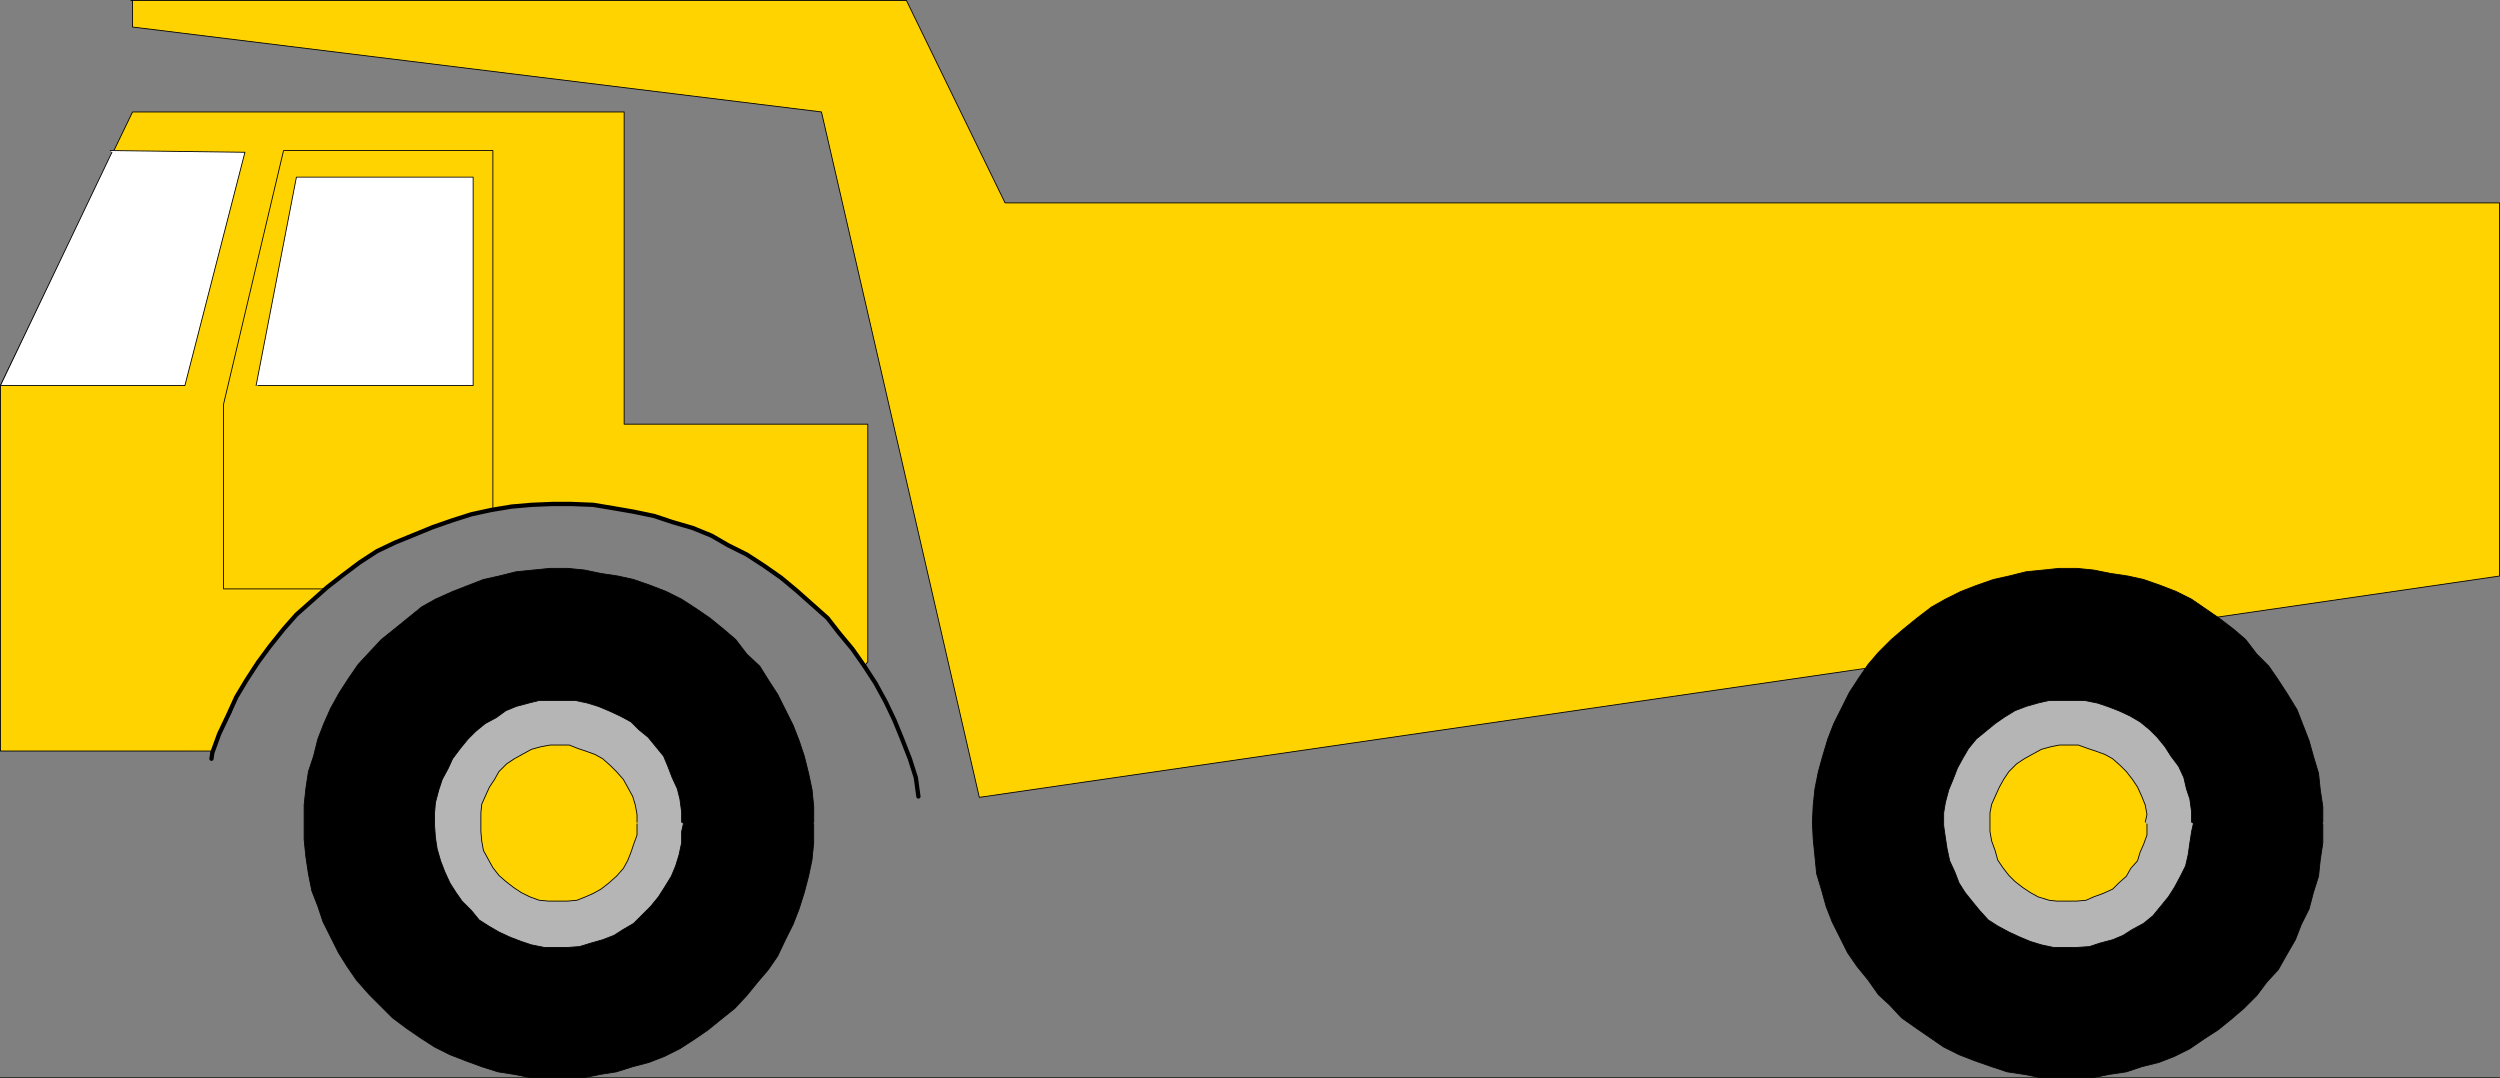
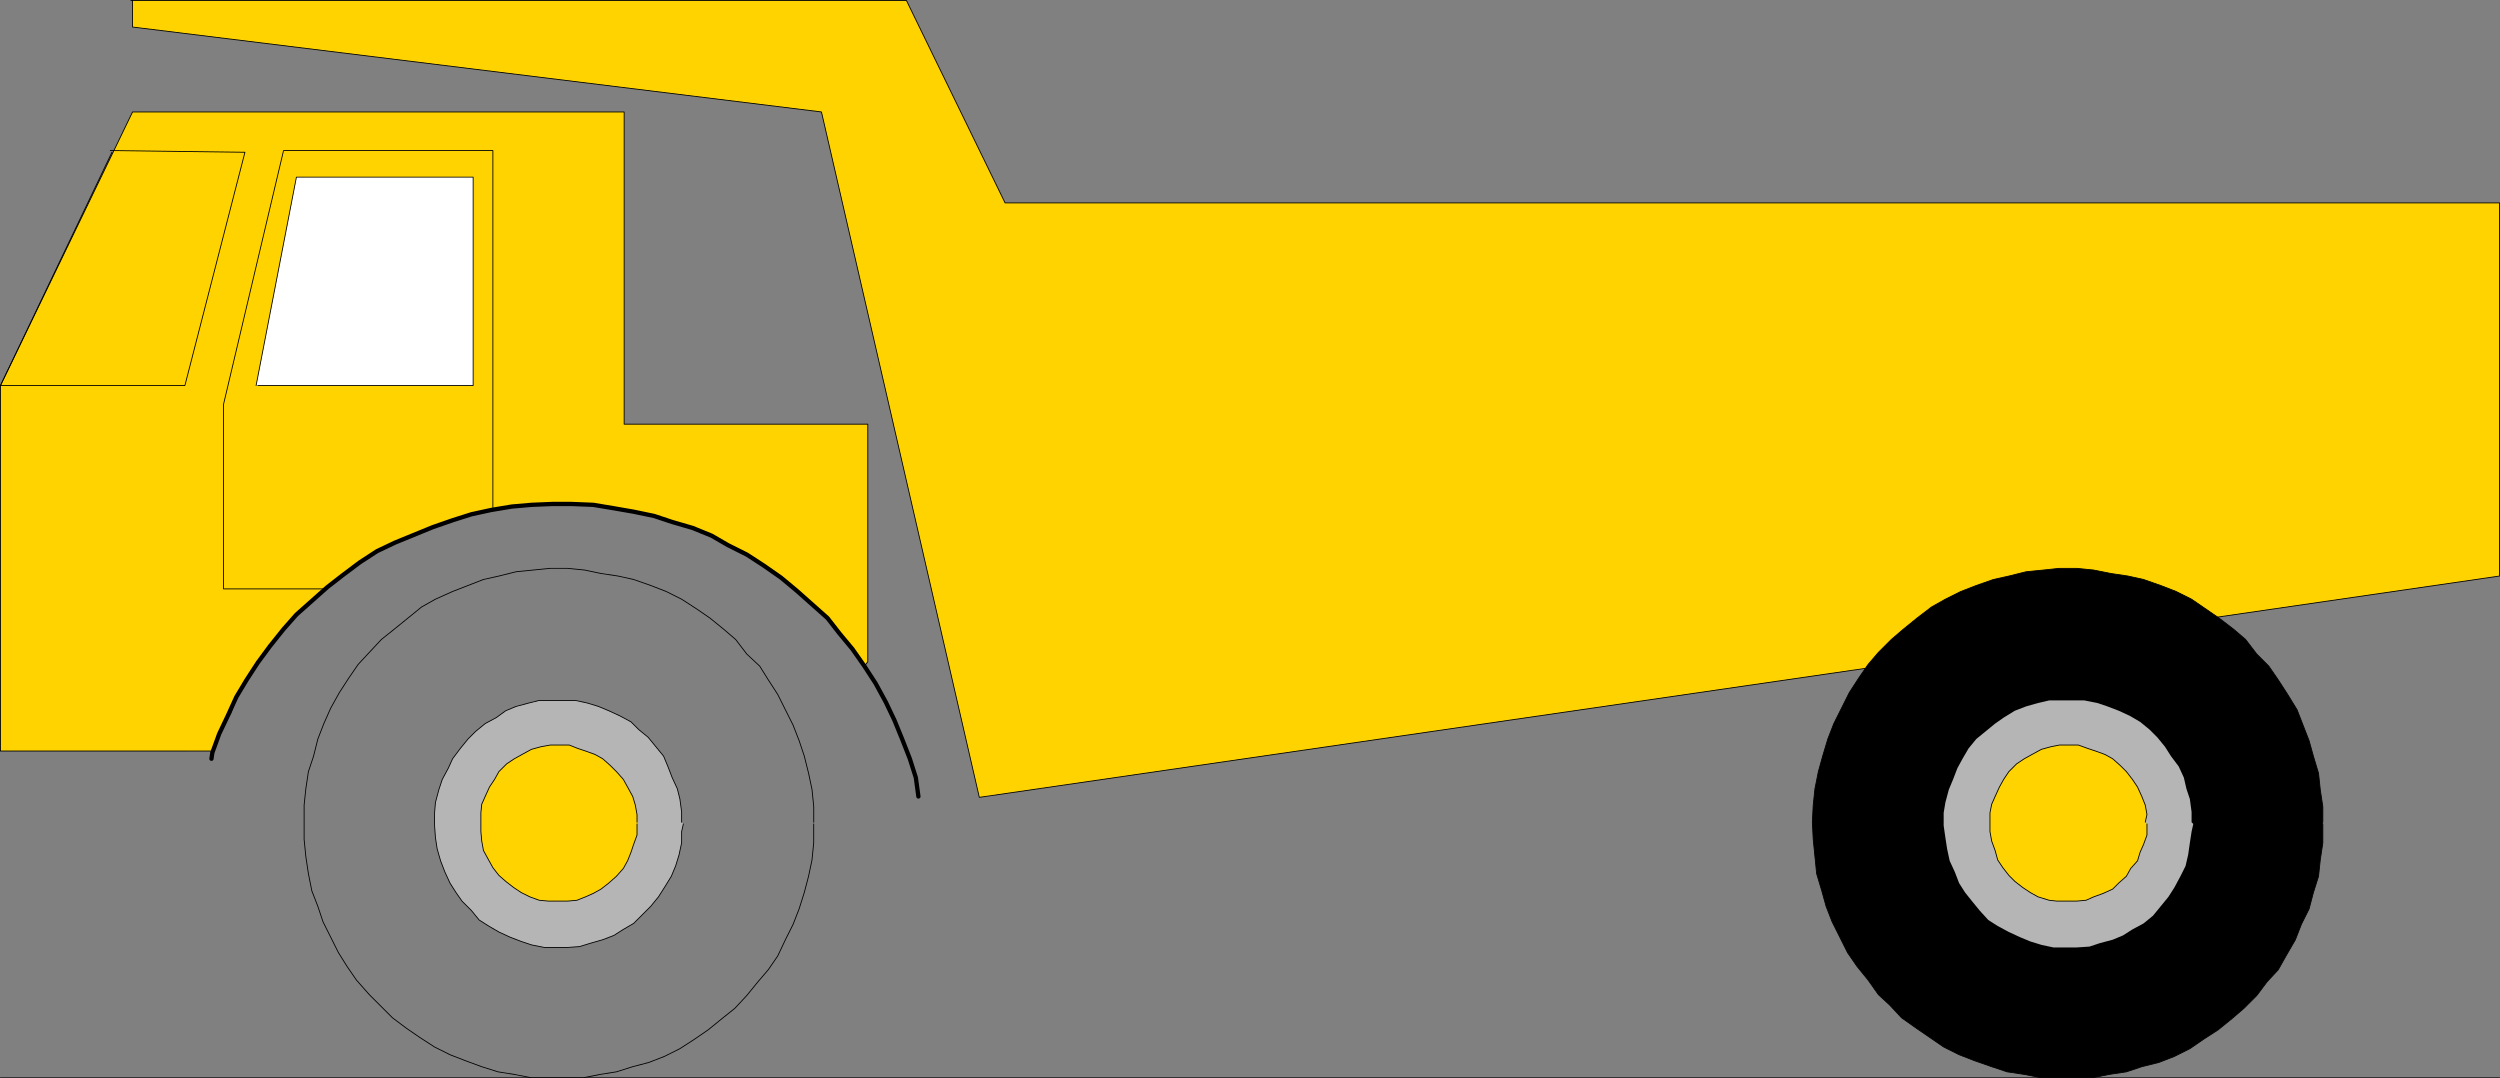
<svg xmlns="http://www.w3.org/2000/svg" xmlns:ns1="http://sodipodi.sourceforge.net/DTD/sodipodi-0.dtd" xmlns:ns2="http://www.inkscape.org/namespaces/inkscape" version="1.0" width="124.593mm" height="53.738mm" id="svg23" ns1:docname="Dump Truck.wmf">
  <rect width="100%" height="100%" fill="#808080" stroke="none" />
  <ns1:namedview id="namedview23" pagecolor="#ffffff" bordercolor="#000000" borderopacity="0.25" ns2:showpageshadow="2" ns2:pageopacity="0.0" ns2:pagecheckerboard="0" ns2:deskcolor="#d1d1d1" ns2:document-units="mm" />
  <defs id="defs1">
    <pattern id="WMFhbasepattern" patternUnits="userSpaceOnUse" width="6" height="6" x="0" y="0" />
  </defs>
  <path style="fill:#ffd300;fill-opacity:1;fill-rule:evenodd;stroke:none" d="M 24.644,0.081 H 170.73 L 189.314,38.214 H 470.821 V 108.501 L 184.466,150.188 154.732,21.086 24.967,5.09 v -5.009 0 z" id="path1" />
  <path style="fill:none;stroke:#000000;stroke-width:0.162px;stroke-linecap:round;stroke-linejoin:round;stroke-miterlimit:4;stroke-dasharray:none;stroke-opacity:1" d="M 24.644,0.081 H 170.73 L 189.314,38.214 H 470.821 V 108.501 L 184.466,150.188 154.732,21.086 24.967,5.09 v -5.009 0" id="path2" />
  <path style="fill:#ffd300;fill-opacity:1;fill-rule:evenodd;stroke:none" d="M 0.081,141.463 V 72.63 L 24.967,21.086 h 92.597 v 58.815 h 45.894 v 44.758 l -0.646,0.808 -2.262,-3.232 -2.424,-2.908 -2.262,-2.908 -2.909,-2.585 -2.909,-2.585 -2.909,-2.424 -3.232,-2.262 -3.232,-2.101 -3.555,-1.777 -3.07,-1.777 -3.555,-1.454 -3.878,-1.131 -3.394,-1.131 -3.878,-0.808 -3.717,-0.646 -3.878,-0.646 -4.04,-0.162 h -3.717 l -3.878,0.162 -3.717,0.323 -3.878,0.646 -3.717,0.808 -3.555,1.131 -3.717,1.293 -3.555,1.454 -3.555,1.454 -3.394,1.616 -3.232,2.101 -3.232,2.424 -2.909,2.262 -2.909,2.585 -2.909,2.585 -2.424,2.747 -2.586,3.232 -2.262,3.07 -2.101,3.232 -1.939,3.232 -0.97,2.908 -2.262,4.039 -1.454,3.232 z" id="path3" />
  <path style="fill:none;stroke:#000000;stroke-width:0.162px;stroke-linecap:round;stroke-linejoin:round;stroke-miterlimit:4;stroke-dasharray:none;stroke-opacity:1" d="M 0.081,141.463 V 72.63 L 24.967,21.086 h 92.597 v 58.815 h 45.894 v 44.758 l -0.646,0.808 -2.262,-3.232 -2.424,-2.908 -2.262,-2.908 -2.909,-2.585 -2.909,-2.585 -2.909,-2.424 -3.232,-2.262 -3.232,-2.101 -3.555,-1.777 -3.07,-1.777 -3.555,-1.454 -3.878,-1.131 -3.394,-1.131 -3.878,-0.808 -3.717,-0.646 -3.878,-0.646 -4.04,-0.162 h -3.717 l -3.878,0.162 -3.717,0.323 -3.878,0.646 -3.717,0.808 -3.555,1.131 -3.717,1.293 -3.555,1.454 -3.555,1.454 -3.394,1.616 -3.232,2.101 -3.232,2.424 -2.909,2.262 -2.909,2.585 -2.909,2.585 -2.424,2.747 -2.586,3.232 -2.262,3.07 -2.101,3.232 -1.939,3.232 -0.97,2.908 -2.262,4.039 -1.454,3.232 H 0.081 v 0" id="path4" />
-   <path style="fill:#ffffff;fill-opacity:1;fill-rule:evenodd;stroke:none" d="M 20.766,28.357 46.137,28.68 34.825,72.63 H 0.081 L 21.089,28.68 v 0 z" id="path5" />
  <path style="fill:none;stroke:#000000;stroke-width:0.162px;stroke-linecap:round;stroke-linejoin:round;stroke-miterlimit:4;stroke-dasharray:none;stroke-opacity:1" d="M 20.766,28.357 46.137,28.68 34.825,72.63 H 0.081 L 21.089,28.68 v 0" id="path6" />
  <path style="fill:#ffffff;fill-opacity:1;fill-rule:evenodd;stroke:none" d="M 48.238,72.63 55.833,33.366 H 89.122 V 72.63 H 48.561 v 0 z" id="path7" />
  <path style="fill:none;stroke:#000000;stroke-width:0.162px;stroke-linecap:round;stroke-linejoin:round;stroke-miterlimit:4;stroke-dasharray:none;stroke-opacity:1" d="M 48.238,72.63 55.833,33.366 H 89.122 V 72.63 H 48.561 v 0" id="path8" />
  <path style="fill:none;stroke:#000000;stroke-width:0.162px;stroke-linecap:round;stroke-linejoin:round;stroke-miterlimit:4;stroke-dasharray:none;stroke-opacity:1" d="M 60.842,110.924 H 42.097 V 76.185 L 53.409,28.357 h 39.43 v 67.702" id="path9" />
  <path style="fill:none;stroke:#000000;stroke-width:0.808px;stroke-linecap:round;stroke-linejoin:round;stroke-miterlimit:4;stroke-dasharray:none;stroke-opacity:1" d="m 172.993,150.027 -0.485,-3.555 -1.131,-3.555 -1.454,-3.716 -1.454,-3.555 -1.616,-3.393 -1.939,-3.555 -2.101,-3.232 -2.262,-3.232 -2.424,-2.908 -2.262,-2.908 -2.909,-2.585 -2.909,-2.585 -2.909,-2.424 -3.232,-2.262 -3.232,-2.101 -3.555,-1.777 -3.07,-1.777 -3.555,-1.454 -3.878,-1.131 -3.394,-1.131 -3.878,-0.808 -3.717,-0.646 -3.878,-0.646 -4.04,-0.162 h -3.717 l -3.878,0.162 -3.717,0.323 -3.878,0.646 -3.717,0.808 -3.555,1.131 -3.717,1.293 -3.555,1.454 -3.555,1.454 -3.394,1.616 -3.232,2.101 -3.232,2.424 -2.909,2.262 -2.909,2.585 -2.909,2.585 -2.424,2.747 -2.586,3.232 -2.262,3.07 -2.101,3.232 -1.939,3.232 -1.616,3.555 -1.616,3.393 -1.293,3.555 -0.162,1.131" id="path10" />
-   <path style="fill:#000000;fill-opacity:1;fill-rule:evenodd;stroke:none" d="m 153.277,154.874 v -2.908 l -0.323,-3.232 -0.646,-3.07 -0.808,-3.232 -0.97,-2.908 -1.131,-2.908 -1.454,-2.908 -1.454,-2.908 -1.778,-2.747 -1.616,-2.585 -2.424,-2.262 -2.101,-2.747 -2.262,-1.939 -2.586,-2.101 -2.586,-1.777 -2.747,-1.777 -2.909,-1.454 -2.909,-1.131 -3.232,-1.131 -2.909,-0.646 -3.232,-0.485 -3.07,-0.646 -3.232,-0.323 h -3.232 l -3.232,0.323 -3.232,0.323 -3.232,0.808 -2.909,0.646 -2.909,1.131 -2.909,1.131 -3.232,1.454 -2.586,1.454 -2.586,2.101 -2.586,2.101 -2.424,1.939 -2.262,2.424 -2.101,2.262 -1.778,2.585 -1.778,2.747 -1.616,2.908 -1.293,2.908 -1.131,2.908 -0.808,3.232 -0.97,2.908 -0.485,3.232 -0.323,3.07 v 3.232 3.232 l 0.323,3.232 0.485,3.232 0.646,3.232 1.131,2.908 0.97,2.908 1.454,2.908 1.454,2.908 1.616,2.585 1.778,2.585 2.424,2.747 1.939,1.939 2.424,2.424 2.586,1.939 2.586,1.777 2.747,1.777 2.909,1.454 2.909,1.131 3.07,1.131 3.07,0.969 3.07,0.485 3.232,0.646 h 3.232 3.232 3.232 l 3.232,-0.646 3.07,-0.485 3.07,-0.969 3.07,-0.808 2.909,-1.131 2.909,-1.454 2.747,-1.777 2.586,-1.777 2.586,-2.101 2.424,-1.939 2.262,-2.424 2.101,-2.585 1.939,-2.262 1.778,-2.585 1.454,-3.07 1.454,-2.908 1.131,-2.908 0.97,-3.07 0.808,-3.07 0.646,-3.07 0.323,-3.232 v -3.232 -0.323 0 z" id="path11" />
  <path style="fill:none;stroke:#000000;stroke-width:0.162px;stroke-linecap:round;stroke-linejoin:round;stroke-miterlimit:4;stroke-dasharray:none;stroke-opacity:1" d="m 153.277,154.874 v -2.908 l -0.323,-3.232 -0.646,-3.07 -0.808,-3.232 -0.97,-2.908 -1.131,-2.908 -1.454,-2.908 -1.454,-2.908 -1.778,-2.747 -1.616,-2.585 -2.424,-2.262 -2.101,-2.747 -2.262,-1.939 -2.586,-2.101 -2.586,-1.777 -2.747,-1.777 -2.909,-1.454 -2.909,-1.131 -3.232,-1.131 -2.909,-0.646 -3.232,-0.485 -3.07,-0.646 -3.232,-0.323 h -3.232 l -3.232,0.323 -3.232,0.323 -3.232,0.808 -2.909,0.646 -2.909,1.131 -2.909,1.131 -3.232,1.454 -2.586,1.454 -2.586,2.101 -2.586,2.101 -2.424,1.939 -2.262,2.424 -2.101,2.262 -1.778,2.585 -1.778,2.747 -1.616,2.908 -1.293,2.908 -1.131,2.908 -0.808,3.232 -0.97,2.908 -0.485,3.232 -0.323,3.07 v 3.232 3.232 l 0.323,3.232 0.485,3.232 0.646,3.232 1.131,2.908 0.97,2.908 1.454,2.908 1.454,2.908 1.616,2.585 1.778,2.585 2.424,2.747 1.939,1.939 2.424,2.424 2.586,1.939 2.586,1.777 2.747,1.777 2.909,1.454 2.909,1.131 3.07,1.131 3.07,0.969 3.07,0.485 3.232,0.646 h 3.232 3.232 3.232 l 3.232,-0.646 3.07,-0.485 3.07,-0.969 3.07,-0.808 2.909,-1.131 2.909,-1.454 2.747,-1.777 2.586,-1.777 2.586,-2.101 2.424,-1.939 2.262,-2.424 2.101,-2.585 1.939,-2.262 1.778,-2.585 1.454,-3.07 1.454,-2.908 1.131,-2.908 0.97,-3.07 0.808,-3.07 0.646,-3.07 0.323,-3.232 v -3.232 -0.323 0" id="path12" />
  <path style="fill:#b5b5b5;fill-opacity:1;fill-rule:evenodd;stroke:none" d="m 128.391,154.874 v -1.939 l -0.323,-2.424 -0.485,-1.939 -0.97,-2.101 -0.808,-2.101 -0.808,-1.939 -1.454,-1.777 -1.454,-1.777 -1.778,-1.454 -1.454,-1.454 -2.101,-1.131 -2.101,-0.969 -1.939,-0.808 -2.101,-0.646 -2.262,-0.485 h -2.424 -1.939 -2.424 l -1.939,0.485 -2.424,0.646 -1.939,0.808 -1.778,1.293 -2.101,1.131 -1.778,1.454 -1.454,1.454 -1.454,1.777 -1.454,1.939 -0.808,1.777 -1.131,2.101 -0.646,1.939 -0.646,2.424 -0.162,1.939 v 2.424 l 0.162,2.262 0.323,2.101 0.646,2.262 0.808,2.101 0.97,2.101 1.131,1.777 1.131,1.616 1.778,1.777 1.454,1.777 1.778,1.131 1.939,1.131 2.101,0.969 2.101,0.808 1.939,0.646 2.424,0.485 h 2.262 2.101 l 2.262,-0.162 2.101,-0.646 2.262,-0.646 2.101,-0.808 1.778,-1.131 1.939,-1.131 1.454,-1.454 1.778,-1.777 1.454,-1.777 1.131,-1.777 1.293,-2.101 0.808,-1.939 0.646,-2.101 0.485,-2.262 v -2.101 l 0.323,-1.454 v 0 z" id="path13" />
  <path style="fill:none;stroke:#000000;stroke-width:0.162px;stroke-linecap:round;stroke-linejoin:round;stroke-miterlimit:4;stroke-dasharray:none;stroke-opacity:1" d="m 128.391,154.874 v -1.939 l -0.323,-2.424 -0.485,-1.939 -0.97,-2.101 -0.808,-2.101 -0.808,-1.939 -1.454,-1.777 -1.454,-1.777 -1.778,-1.454 -1.454,-1.454 -2.101,-1.131 -2.101,-0.969 -1.939,-0.808 -2.101,-0.646 -2.262,-0.485 h -2.424 -1.939 -2.424 l -1.939,0.485 -2.424,0.646 -1.939,0.808 -1.778,1.293 -2.101,1.131 -1.778,1.454 -1.454,1.454 -1.454,1.777 -1.454,1.939 -0.808,1.777 -1.131,2.101 -0.646,1.939 -0.646,2.424 -0.162,1.939 v 2.424 l 0.162,2.262 0.323,2.101 0.646,2.262 0.808,2.101 0.97,2.101 1.131,1.777 1.131,1.616 1.778,1.777 1.454,1.777 1.778,1.131 1.939,1.131 2.101,0.969 2.101,0.808 1.939,0.646 2.424,0.485 h 2.262 2.101 l 2.262,-0.162 2.101,-0.646 2.262,-0.646 2.101,-0.808 1.778,-1.131 1.939,-1.131 1.454,-1.454 1.778,-1.777 1.454,-1.777 1.131,-1.777 1.293,-2.101 0.808,-1.939 0.646,-2.101 0.485,-2.262 v -2.101 l 0.323,-1.454 v 0" id="path14" />
  <path style="fill:#ffd300;fill-opacity:1;fill-rule:evenodd;stroke:none" d="m 119.988,154.874 v -1.454 l -0.323,-1.777 -0.485,-1.616 -0.97,-1.777 -0.808,-1.454 -1.293,-1.454 -1.131,-1.131 -1.454,-1.293 -1.454,-0.808 -1.778,-0.646 -1.454,-0.485 -1.616,-0.646 h -1.778 -1.778 l -1.778,0.323 -1.778,0.485 -1.778,0.969 -1.454,0.808 -1.454,0.969 -1.454,1.454 -0.808,1.454 -0.97,1.454 -0.808,1.777 -0.646,1.454 -0.162,1.616 v 1.777 1.777 l 0.162,1.777 0.323,1.777 0.97,1.777 0.808,1.454 1.131,1.454 1.293,1.131 1.454,1.131 1.454,0.969 1.616,0.808 1.778,0.646 1.778,0.162 h 1.778 1.778 l 1.778,-0.162 1.616,-0.646 1.454,-0.646 1.454,-0.808 1.454,-1.131 1.454,-1.293 1.293,-1.454 0.808,-1.454 0.646,-1.616 0.485,-1.454 0.646,-1.777 v -1.777 -0.323 0 z" id="path15" />
  <path style="fill:none;stroke:#000000;stroke-width:0.162px;stroke-linecap:round;stroke-linejoin:round;stroke-miterlimit:4;stroke-dasharray:none;stroke-opacity:1" d="m 119.988,154.874 v -1.454 l -0.323,-1.777 -0.485,-1.616 -0.97,-1.777 -0.808,-1.454 -1.293,-1.454 -1.131,-1.131 -1.454,-1.293 -1.454,-0.808 -1.778,-0.646 -1.454,-0.485 -1.616,-0.646 h -1.778 -1.778 l -1.778,0.323 -1.778,0.485 -1.778,0.969 -1.454,0.808 -1.454,0.969 -1.454,1.454 -0.808,1.454 -0.97,1.454 -0.808,1.777 -0.646,1.454 -0.162,1.616 v 1.777 1.777 l 0.162,1.777 0.323,1.777 0.97,1.777 0.808,1.454 1.131,1.454 1.293,1.131 1.454,1.131 1.454,0.969 1.616,0.808 1.778,0.646 1.778,0.162 h 1.778 1.778 l 1.778,-0.162 1.616,-0.646 1.454,-0.646 1.454,-0.808 1.454,-1.131 1.454,-1.293 1.293,-1.454 0.808,-1.454 0.646,-1.616 0.485,-1.454 0.646,-1.777 v -1.777 -0.323 0" id="path16" />
  <path style="fill:#000000;fill-opacity:1;fill-rule:evenodd;stroke:none" d="m 437.532,154.874 v -2.908 l -0.485,-3.232 -0.323,-3.07 -0.97,-3.232 -0.808,-2.908 -1.131,-2.908 -1.131,-2.908 -1.778,-2.908 -1.778,-2.747 -1.778,-2.585 -2.262,-2.262 -2.101,-2.747 -2.262,-1.939 -2.747,-2.101 -2.586,-1.777 -2.586,-1.777 -2.909,-1.454 -2.909,-1.131 -3.232,-1.131 -2.909,-0.646 -3.232,-0.485 -3.232,-0.646 -3.232,-0.323 h -3.232 l -3.07,0.323 -3.232,0.323 -3.232,0.808 -2.909,0.646 -3.232,1.131 -2.909,1.131 -2.909,1.454 -2.586,1.454 -2.747,2.101 -2.586,2.101 -2.262,1.939 -2.424,2.424 -1.939,2.262 -1.778,2.585 -1.778,2.747 -1.454,2.908 -1.454,2.908 -1.131,2.908 -0.97,3.232 -0.808,2.908 -0.646,3.232 -0.323,3.07 -0.162,3.232 0.162,3.232 0.323,3.232 0.323,3.232 0.97,3.232 0.808,2.908 1.131,2.908 1.454,2.908 1.454,2.908 1.778,2.585 2.101,2.585 1.939,2.747 2.101,1.939 2.262,2.424 2.747,1.939 2.586,1.777 2.586,1.777 2.909,1.454 2.909,1.131 3.232,1.131 2.909,0.969 3.232,0.485 3.232,0.646 h 3.232 3.07 3.232 l 3.232,-0.646 3.232,-0.485 2.909,-0.969 3.232,-0.808 2.909,-1.131 2.909,-1.454 2.586,-1.777 2.747,-1.777 2.586,-2.101 2.262,-1.939 2.424,-2.424 1.939,-2.585 2.101,-2.262 1.454,-2.585 1.778,-3.07 1.131,-2.908 1.454,-2.908 0.808,-3.07 0.97,-3.07 0.323,-3.07 0.485,-3.232 v -3.232 -0.323 0 z" id="path17" />
  <path style="fill:none;stroke:#000000;stroke-width:0.162px;stroke-linecap:round;stroke-linejoin:round;stroke-miterlimit:4;stroke-dasharray:none;stroke-opacity:1" d="m 437.532,154.874 v -2.908 l -0.485,-3.232 -0.323,-3.07 -0.97,-3.232 -0.808,-2.908 -1.131,-2.908 -1.131,-2.908 -1.778,-2.908 -1.778,-2.747 -1.778,-2.585 -2.262,-2.262 -2.101,-2.747 -2.262,-1.939 -2.747,-2.101 -2.586,-1.777 -2.586,-1.777 -2.909,-1.454 -2.909,-1.131 -3.232,-1.131 -2.909,-0.646 -3.232,-0.485 -3.232,-0.646 -3.232,-0.323 h -3.232 l -3.07,0.323 -3.232,0.323 -3.232,0.808 -2.909,0.646 -3.232,1.131 -2.909,1.131 -2.909,1.454 -2.586,1.454 -2.747,2.101 -2.586,2.101 -2.262,1.939 -2.424,2.424 -1.939,2.262 -1.778,2.585 -1.778,2.747 -1.454,2.908 -1.454,2.908 -1.131,2.908 -0.97,3.232 -0.808,2.908 -0.646,3.232 -0.323,3.07 -0.162,3.232 0.162,3.232 0.323,3.232 0.323,3.232 0.97,3.232 0.808,2.908 1.131,2.908 1.454,2.908 1.454,2.908 1.778,2.585 2.101,2.585 1.939,2.747 2.101,1.939 2.262,2.424 2.747,1.939 2.586,1.777 2.586,1.777 2.909,1.454 2.909,1.131 3.232,1.131 2.909,0.969 3.232,0.485 3.232,0.646 h 3.232 3.07 3.232 l 3.232,-0.646 3.232,-0.485 2.909,-0.969 3.232,-0.808 2.909,-1.131 2.909,-1.454 2.586,-1.777 2.747,-1.777 2.586,-2.101 2.262,-1.939 2.424,-2.424 1.939,-2.585 2.101,-2.262 1.454,-2.585 1.778,-3.07 1.131,-2.908 1.454,-2.908 0.808,-3.07 0.97,-3.07 0.323,-3.07 0.485,-3.232 v -3.232 -0.323 0" id="path18" />
  <path style="fill:#b5b5b5;fill-opacity:1;fill-rule:evenodd;stroke:none" d="m 412.807,154.874 v -1.939 l -0.323,-2.424 -0.646,-1.939 -0.485,-2.101 -0.97,-2.101 -1.454,-1.939 -1.131,-1.777 -1.454,-1.777 -1.454,-1.454 -1.778,-1.454 -1.939,-1.131 -2.101,-0.969 -2.101,-0.808 -1.939,-0.646 -2.424,-0.485 h -2.262 -2.101 -2.262 l -2.101,0.485 -2.262,0.646 -2.101,0.808 -2.101,1.293 -1.616,1.131 -1.778,1.454 -1.778,1.454 -1.454,1.777 -1.131,1.939 -0.97,1.777 -0.808,2.101 -0.808,1.939 -0.646,2.424 -0.323,1.939 v 2.424 l 0.323,2.262 0.323,2.101 0.485,2.262 0.97,2.101 0.808,2.101 1.131,1.777 1.293,1.616 1.454,1.777 1.616,1.777 1.778,1.131 2.101,1.131 2.101,0.969 1.939,0.808 2.101,0.646 2.262,0.485 h 2.101 2.262 l 2.424,-0.162 1.939,-0.646 2.424,-0.646 1.939,-0.808 1.778,-1.131 2.101,-1.131 1.778,-1.454 1.454,-1.777 1.454,-1.777 1.131,-1.777 1.131,-2.101 0.97,-1.939 0.485,-2.101 0.323,-2.262 0.323,-2.101 0.323,-1.454 v 0 z" id="path19" />
-   <path style="fill:none;stroke:#000000;stroke-width:0.162px;stroke-linecap:round;stroke-linejoin:round;stroke-miterlimit:4;stroke-dasharray:none;stroke-opacity:1" d="m 412.807,154.874 v -1.939 l -0.323,-2.424 -0.646,-1.939 -0.485,-2.101 -0.97,-2.101 -1.454,-1.939 -1.131,-1.777 -1.454,-1.777 -1.454,-1.454 -1.778,-1.454 -1.939,-1.131 -2.101,-0.969 -2.101,-0.808 -1.939,-0.646 -2.424,-0.485 h -2.262 -2.101 -2.262 l -2.101,0.485 -2.262,0.646 -2.101,0.808 -2.101,1.293 -1.616,1.131 -1.778,1.454 -1.778,1.454 -1.454,1.777 -1.131,1.939 -0.97,1.777 -0.808,2.101 -0.808,1.939 -0.646,2.424 -0.323,1.939 v 2.424 l 0.323,2.262 0.323,2.101 0.485,2.262 0.97,2.101 0.808,2.101 1.131,1.777 1.293,1.616 1.454,1.777 1.616,1.777 1.778,1.131 2.101,1.131 2.101,0.969 1.939,0.808 2.101,0.646 2.262,0.485 h 2.101 2.262 l 2.424,-0.162 1.939,-0.646 2.424,-0.646 1.939,-0.808 1.778,-1.131 2.101,-1.131 1.778,-1.454 1.454,-1.777 1.454,-1.777 1.131,-1.777 1.131,-2.101 0.97,-1.939 0.485,-2.101 0.323,-2.262 0.323,-2.101 0.323,-1.454 v 0" id="path20" />
  <path style="fill:#ffd300;fill-opacity:1;fill-rule:evenodd;stroke:none" d="m 404.08,154.874 0.323,-1.454 -0.323,-1.777 -0.646,-1.616 -0.808,-1.777 -0.97,-1.454 -1.131,-1.454 -1.131,-1.131 -1.454,-1.293 -1.454,-0.808 -1.778,-0.646 -1.454,-0.485 -1.778,-0.646 h -1.778 -1.778 l -1.616,0.323 -1.778,0.485 -1.778,0.969 -1.454,0.808 -1.454,0.969 -1.454,1.454 -0.97,1.454 -0.808,1.454 -0.808,1.777 -0.646,1.454 -0.323,1.616 v 1.777 1.777 l 0.323,1.777 0.646,1.777 0.485,1.777 0.97,1.454 1.131,1.454 1.131,1.131 1.454,1.131 1.454,0.969 1.454,0.808 2.101,0.646 1.454,0.162 h 1.939 1.778 l 1.778,-0.162 1.454,-0.646 1.778,-0.646 1.778,-0.808 1.131,-1.131 1.454,-1.293 0.808,-1.454 1.293,-1.454 0.485,-1.616 0.646,-1.454 0.646,-1.777 v -1.777 -0.323 0 z" id="path21" />
  <path style="fill:none;stroke:#000000;stroke-width:0.162px;stroke-linecap:round;stroke-linejoin:round;stroke-miterlimit:4;stroke-dasharray:none;stroke-opacity:1" d="m 404.08,154.874 0.323,-1.454 -0.323,-1.777 -0.646,-1.616 -0.808,-1.777 -0.97,-1.454 -1.131,-1.454 -1.131,-1.131 -1.454,-1.293 -1.454,-0.808 -1.778,-0.646 -1.454,-0.485 -1.778,-0.646 h -1.778 -1.778 l -1.616,0.323 -1.778,0.485 -1.778,0.969 -1.454,0.808 -1.454,0.969 -1.454,1.454 -0.97,1.454 -0.808,1.454 -0.808,1.777 -0.646,1.454 -0.323,1.616 v 1.777 1.777 l 0.323,1.777 0.646,1.777 0.485,1.777 0.97,1.454 1.131,1.454 1.131,1.131 1.454,1.131 1.454,0.969 1.454,0.808 2.101,0.646 1.454,0.162 h 1.939 1.778 l 1.778,-0.162 1.454,-0.646 1.778,-0.646 1.778,-0.808 1.131,-1.131 1.454,-1.293 0.808,-1.454 1.293,-1.454 0.485,-1.616 0.646,-1.454 0.646,-1.777 v -1.777 -0.323 0" id="path22" />
  <path style="fill:none;stroke:#000000;stroke-width:0.162px;stroke-linecap:round;stroke-linejoin:round;stroke-miterlimit:4;stroke-dasharray:none;stroke-opacity:1" d="M 470.821,203.025 H 0.081" id="path23" />
</svg>